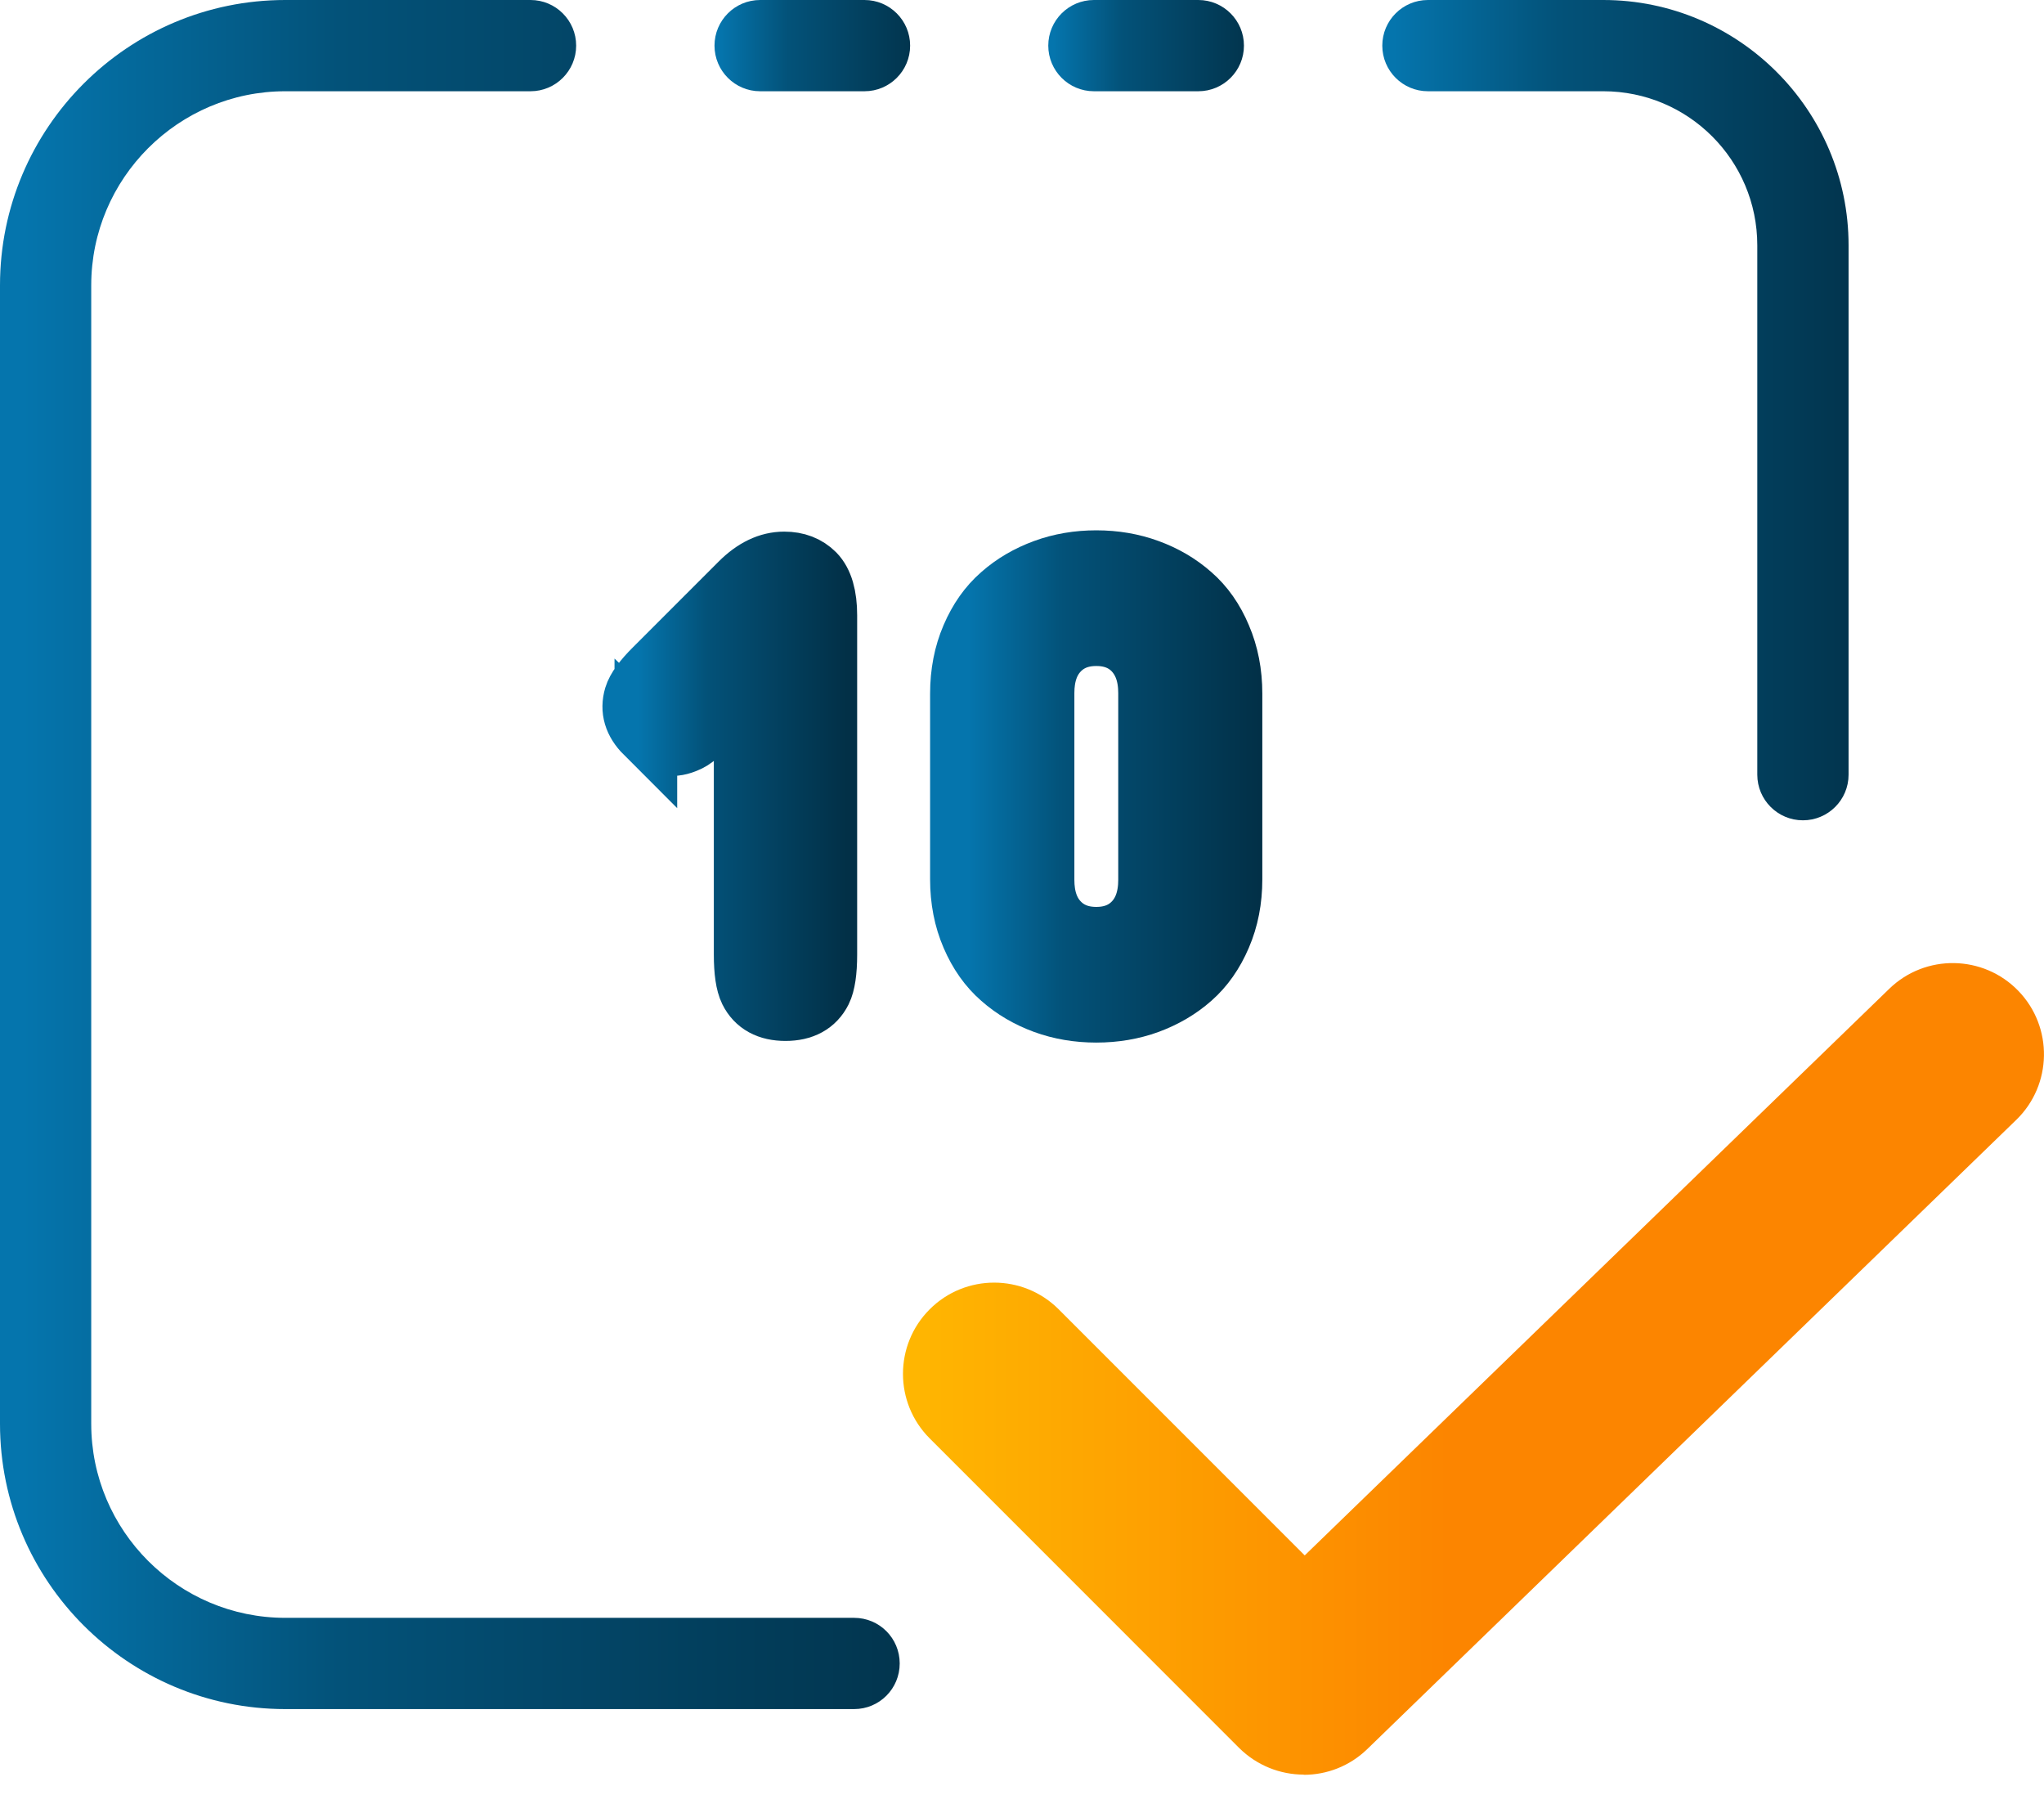
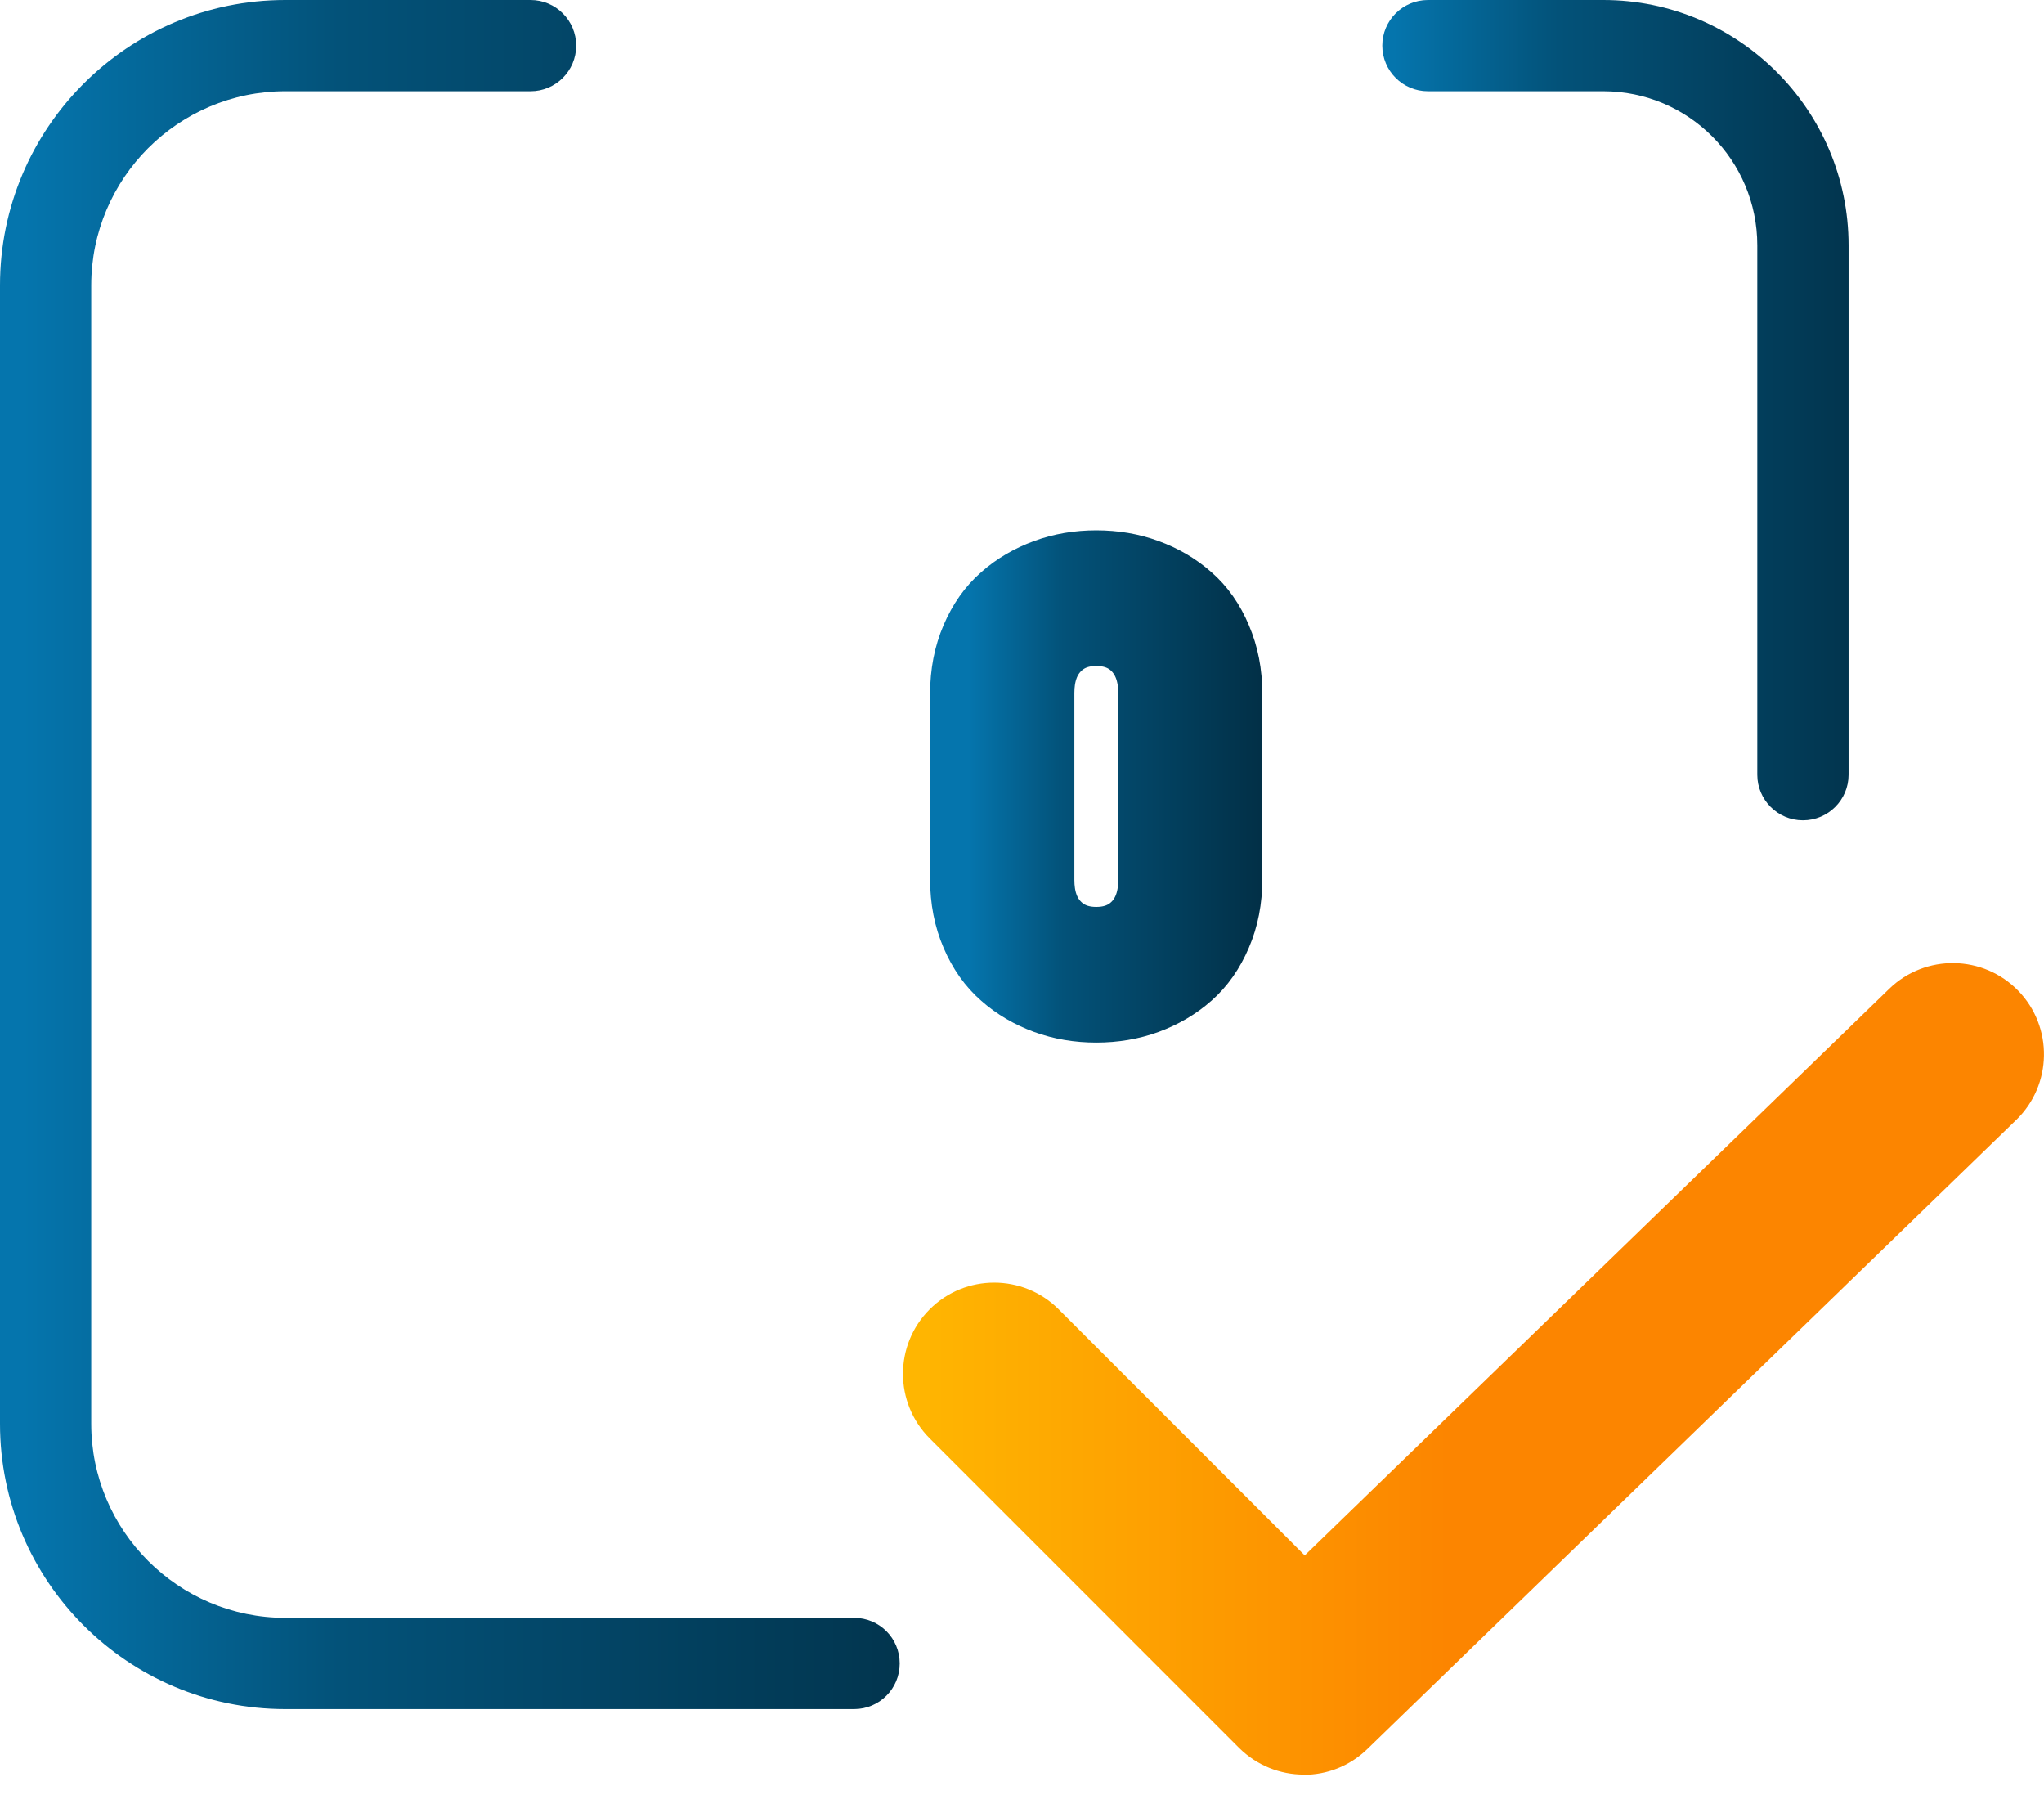
<svg xmlns="http://www.w3.org/2000/svg" width="41" height="36" viewBox="0 0 41 36" fill="none">
  <g clip-path="url(#clip0_1363_585)">
    <path d="M26.152 35.589C25.684 35.589 25.215 35.41 24.856 35.055L18.648 28.846C17.934 28.132 17.934 26.972 18.648 26.258C19.361 25.544 20.522 25.544 21.236 26.258L26.171 31.193L37.896 19.83C38.62 19.127 39.781 19.145 40.484 19.87C41.187 20.595 41.168 21.756 40.444 22.458L27.426 35.077C27.071 35.421 26.613 35.593 26.152 35.593V35.589Z" fill="url(#paint0_linear_1363_585)" />
-     <path d="M24.952 0.915C24.952 1.42 24.542 1.83 24.037 1.83H21.942C21.437 1.83 21.027 1.42 21.027 0.915C21.027 0.41 21.437 0 21.942 0H24.037C24.542 0 24.952 0.41 24.952 0.915Z" fill="url(#paint1_linear_1363_585)" />
-     <path d="M18.256 0.915C18.256 1.42 17.846 1.83 17.341 1.83H15.247C14.742 1.83 14.332 1.42 14.332 0.915C14.332 0.41 14.742 0 15.247 0H17.341C17.846 0 18.256 0.41 18.256 0.915Z" fill="url(#paint2_linear_1363_585)" />
    <path d="M37.08 4.92V15.536C37.08 16.041 36.67 16.451 36.164 16.451C35.659 16.451 35.249 16.041 35.249 15.536V4.92C35.249 3.214 33.866 1.83 32.16 1.83H28.642C28.137 1.83 27.727 1.42 27.727 0.915C27.727 0.41 28.137 0 28.642 0H32.16C34.872 0 37.08 2.207 37.08 4.92Z" fill="url(#paint3_linear_1363_585)" />
    <path d="M18.047 33.36C18.047 33.865 17.641 34.275 17.132 34.275H5.722C2.566 34.275 0 31.709 0 28.554V5.722C0 2.566 2.566 0 5.722 0H10.642C11.147 0 11.557 0.41 11.557 0.915C11.557 1.42 11.147 1.83 10.642 1.83H5.722C3.577 1.83 1.83 3.577 1.83 5.722V28.554C1.83 30.699 3.577 32.445 5.722 32.445H17.132C17.641 32.445 18.047 32.855 18.047 33.36Z" fill="url(#paint4_linear_1363_585)" />
-     <path d="M12.955 14.69C12.736 14.471 12.666 14.233 12.743 13.973C12.787 13.826 12.922 13.643 13.142 13.424L14.859 11.707C15.137 11.429 15.426 11.29 15.73 11.29C15.976 11.29 16.173 11.366 16.327 11.52C16.484 11.681 16.565 11.956 16.565 12.34V19.142C16.565 19.482 16.528 19.724 16.459 19.863C16.331 20.119 16.096 20.247 15.756 20.247C15.415 20.247 15.181 20.119 15.053 19.863C14.983 19.72 14.947 19.482 14.947 19.142V13.771L14.218 14.5C14.087 14.632 13.984 14.723 13.915 14.778C13.845 14.833 13.764 14.87 13.677 14.899C13.428 14.983 13.186 14.91 12.955 14.687V14.69Z" fill="url(#paint5_linear_1363_585)" stroke="url(#paint6_linear_1363_585)" stroke-width="1.257" stroke-miterlimit="10" />
    <path d="M24.692 13.911V17.634C24.692 18.044 24.619 18.421 24.472 18.761C24.326 19.102 24.132 19.38 23.883 19.599C23.634 19.819 23.349 19.984 23.023 20.105C22.701 20.222 22.357 20.28 21.99 20.28C21.624 20.28 21.28 20.222 20.958 20.105C20.636 19.987 20.347 19.819 20.098 19.599C19.849 19.383 19.651 19.102 19.505 18.761C19.358 18.421 19.285 18.044 19.285 17.634V13.911C19.285 13.501 19.358 13.124 19.505 12.783C19.651 12.443 19.845 12.165 20.098 11.945C20.347 11.725 20.632 11.56 20.958 11.44C21.28 11.322 21.624 11.264 21.99 11.264C22.357 11.264 22.701 11.322 23.023 11.44C23.345 11.557 23.634 11.725 23.883 11.945C24.132 12.161 24.33 12.443 24.472 12.783C24.619 13.124 24.692 13.501 24.692 13.911ZM20.922 13.9V17.645C20.922 18.007 21.02 18.293 21.214 18.501C21.408 18.71 21.668 18.816 21.99 18.816C22.313 18.816 22.573 18.71 22.767 18.501C22.96 18.293 23.059 18.007 23.059 17.645V13.9C23.059 13.537 22.96 13.255 22.767 13.043C22.573 12.834 22.313 12.728 21.99 12.728C21.668 12.728 21.408 12.834 21.214 13.043C21.02 13.252 20.922 13.537 20.922 13.9Z" fill="url(#paint7_linear_1363_585)" stroke="url(#paint8_linear_1363_585)" stroke-width="1.257" stroke-miterlimit="10" />
  </g>
  <defs>
    <linearGradient id="paint0_linear_1363_585" x1="40.999" y1="27.454" x2="18.112" y2="27.454" gradientUnits="userSpaceOnUse">
      <stop stop-color="#FC8500" />
      <stop offset="0.522" stop-color="#FC8500" />
      <stop offset="1" stop-color="#FFB701" />
    </linearGradient>
    <linearGradient id="paint1_linear_1363_585" x1="27.039" y1="0.013" x2="21.129" y2="0.013" gradientUnits="userSpaceOnUse">
      <stop offset="0.281" stop-color="#023047" />
      <stop offset="0.767" stop-color="#035279" />
      <stop offset="1" stop-color="#0575AD" />
    </linearGradient>
    <linearGradient id="paint2_linear_1363_585" x1="20.344" y1="0.013" x2="14.433" y2="0.013" gradientUnits="userSpaceOnUse">
      <stop offset="0.281" stop-color="#023047" />
      <stop offset="0.767" stop-color="#035279" />
      <stop offset="1" stop-color="#0575AD" />
    </linearGradient>
    <linearGradient id="paint3_linear_1363_585" x1="42.056" y1="0.119" x2="27.968" y2="0.119" gradientUnits="userSpaceOnUse">
      <stop offset="0.281" stop-color="#023047" />
      <stop offset="0.767" stop-color="#035279" />
      <stop offset="1" stop-color="#0575AD" />
    </linearGradient>
    <linearGradient id="paint4_linear_1363_585" x1="27.649" y1="0.248" x2="0.466" y2="0.248" gradientUnits="userSpaceOnUse">
      <stop offset="0.281" stop-color="#023047" />
      <stop offset="0.767" stop-color="#035279" />
      <stop offset="1" stop-color="#0575AD" />
    </linearGradient>
    <linearGradient id="paint5_linear_1363_585" x1="18.614" y1="11.354" x2="12.812" y2="11.354" gradientUnits="userSpaceOnUse">
      <stop offset="0.281" stop-color="#023047" />
      <stop offset="0.767" stop-color="#035279" />
      <stop offset="1" stop-color="#0575AD" />
    </linearGradient>
    <linearGradient id="paint6_linear_1363_585" x1="18.614" y1="11.354" x2="12.812" y2="11.354" gradientUnits="userSpaceOnUse">
      <stop offset="0.281" stop-color="#023047" />
      <stop offset="0.767" stop-color="#035279" />
      <stop offset="1" stop-color="#0575AD" />
    </linearGradient>
    <linearGradient id="paint7_linear_1363_585" x1="27.569" y1="11.329" x2="19.425" y2="11.329" gradientUnits="userSpaceOnUse">
      <stop offset="0.281" stop-color="#023047" />
      <stop offset="0.767" stop-color="#035279" />
      <stop offset="1" stop-color="#0575AD" />
    </linearGradient>
    <linearGradient id="paint8_linear_1363_585" x1="27.569" y1="11.329" x2="19.425" y2="11.329" gradientUnits="userSpaceOnUse">
      <stop offset="0.281" stop-color="#023047" />
      <stop offset="0.767" stop-color="#035279" />
      <stop offset="1" stop-color="#0575AD" />
    </linearGradient>
    <clipPath id="clip0_1363_585">
      <rect width="41" height="35.59" fill="white" />
    </clipPath>
  </defs>
</svg>